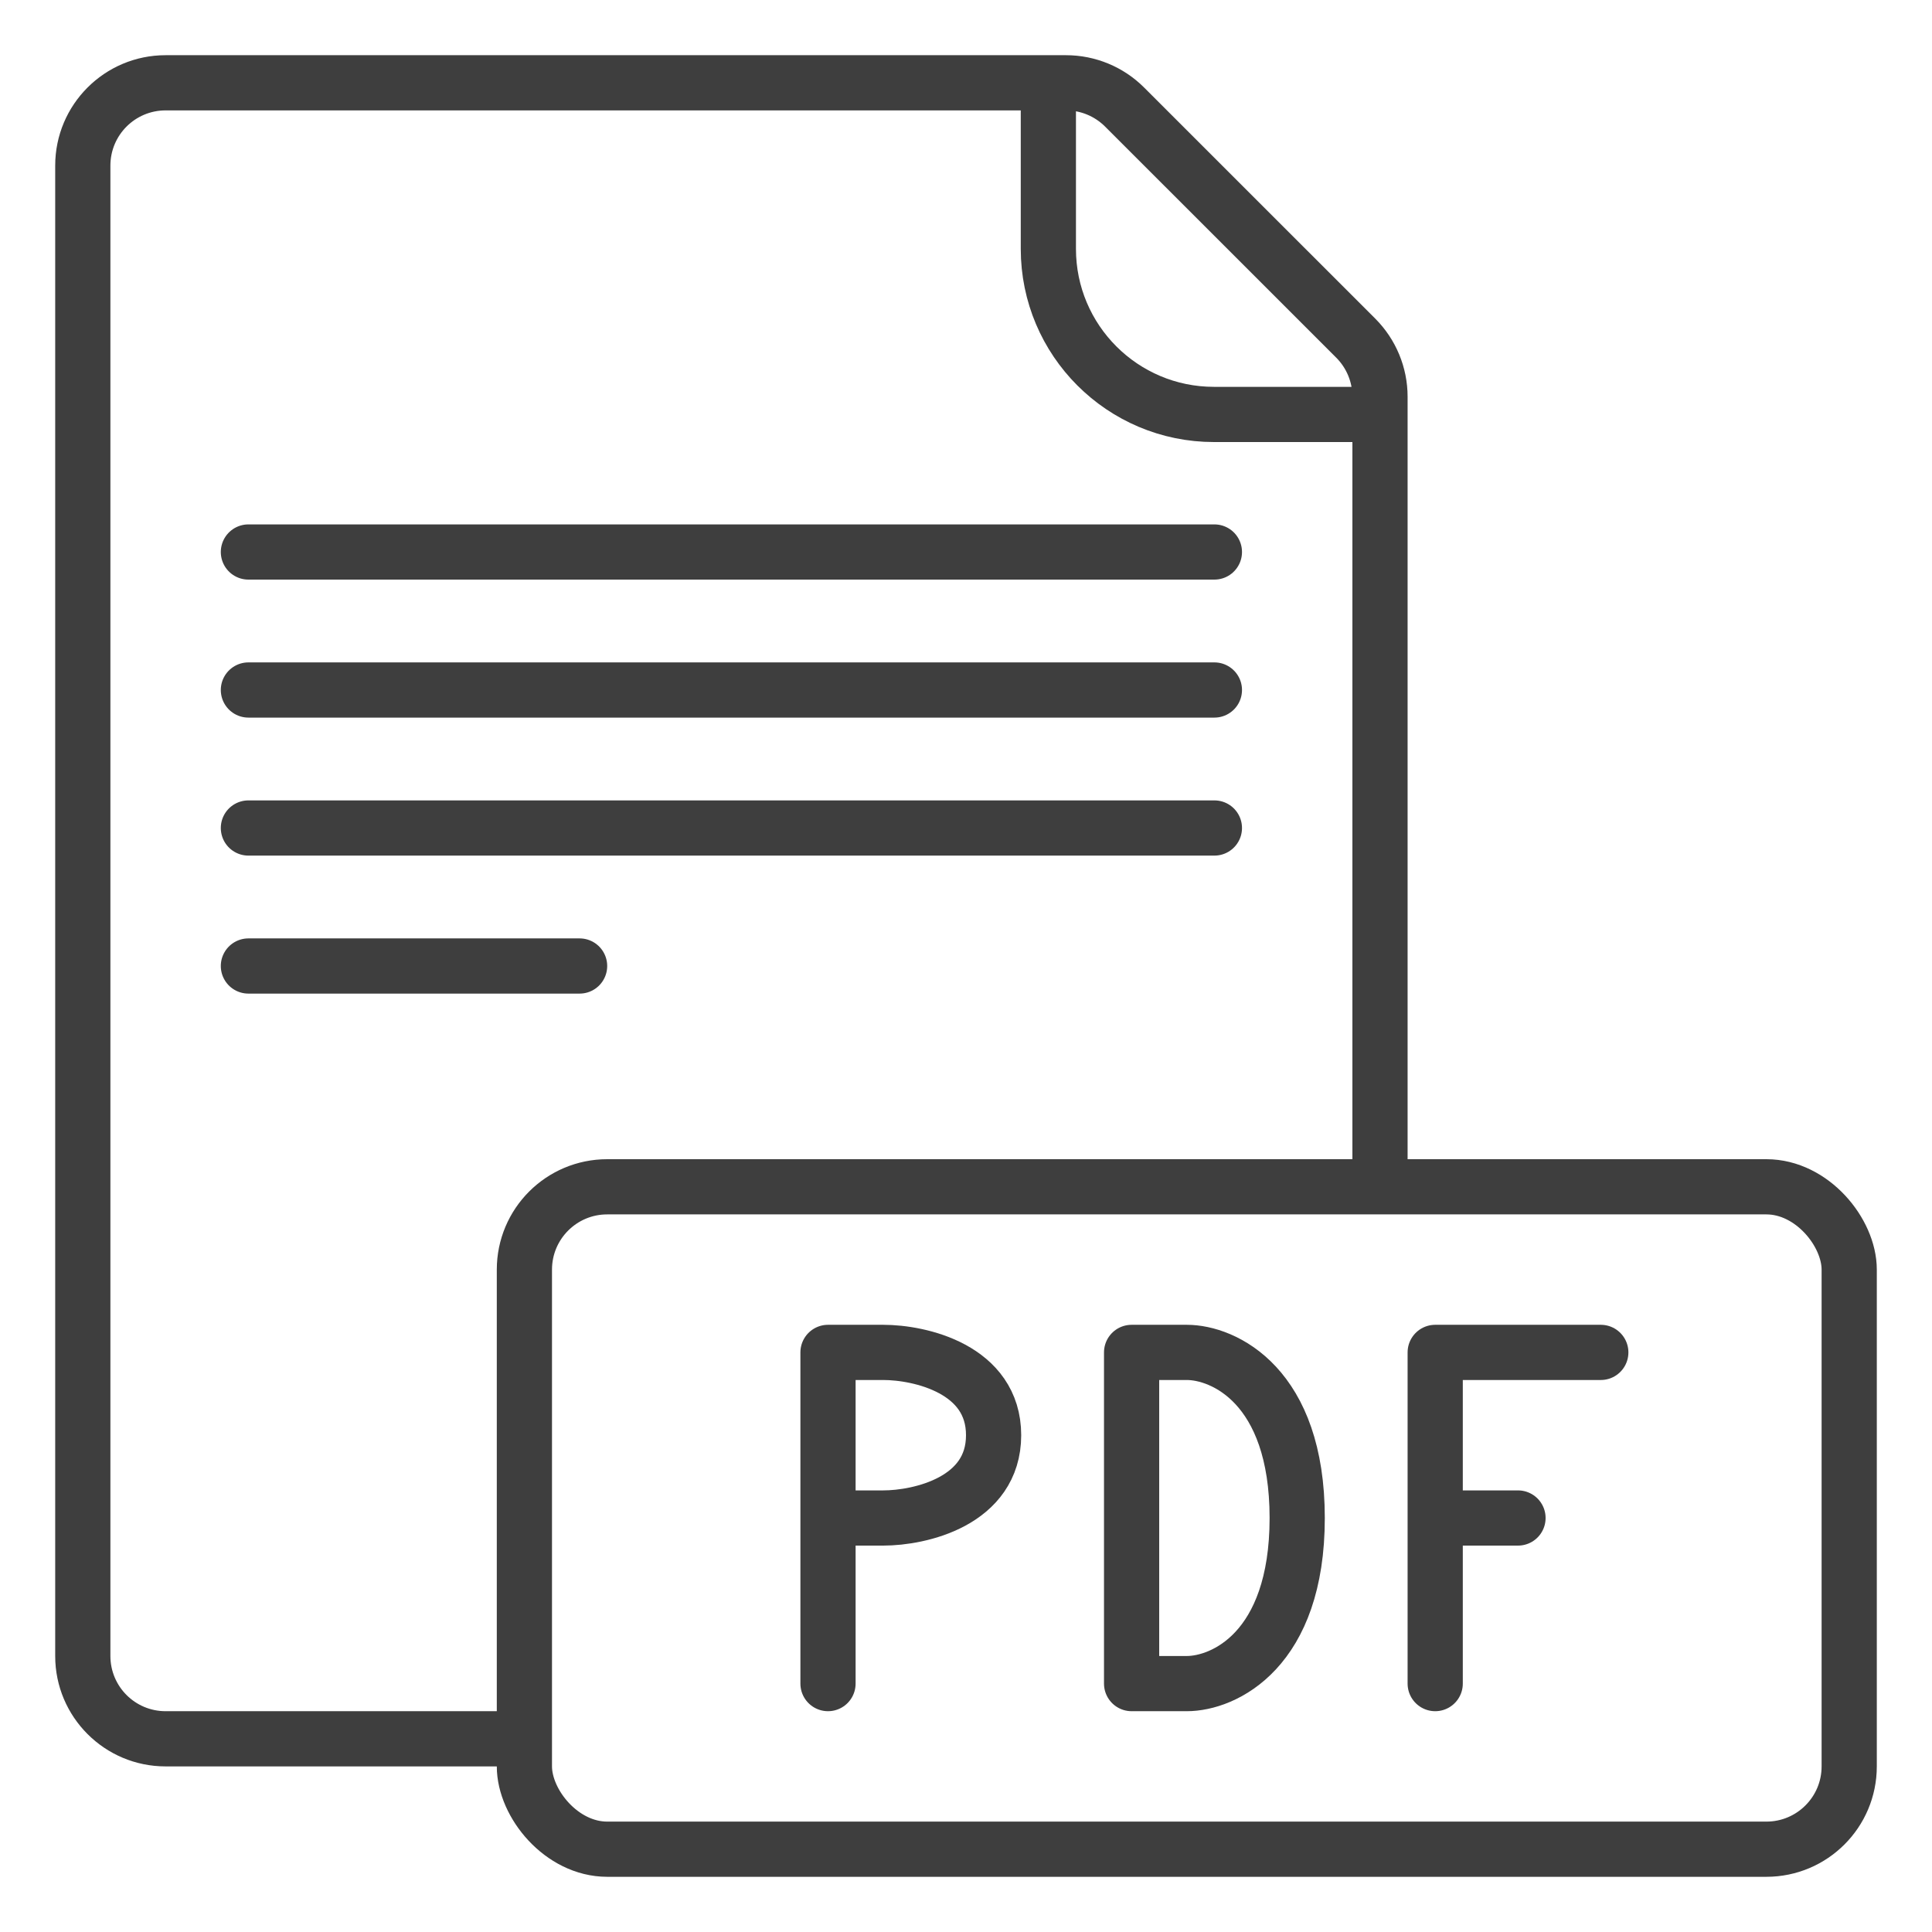
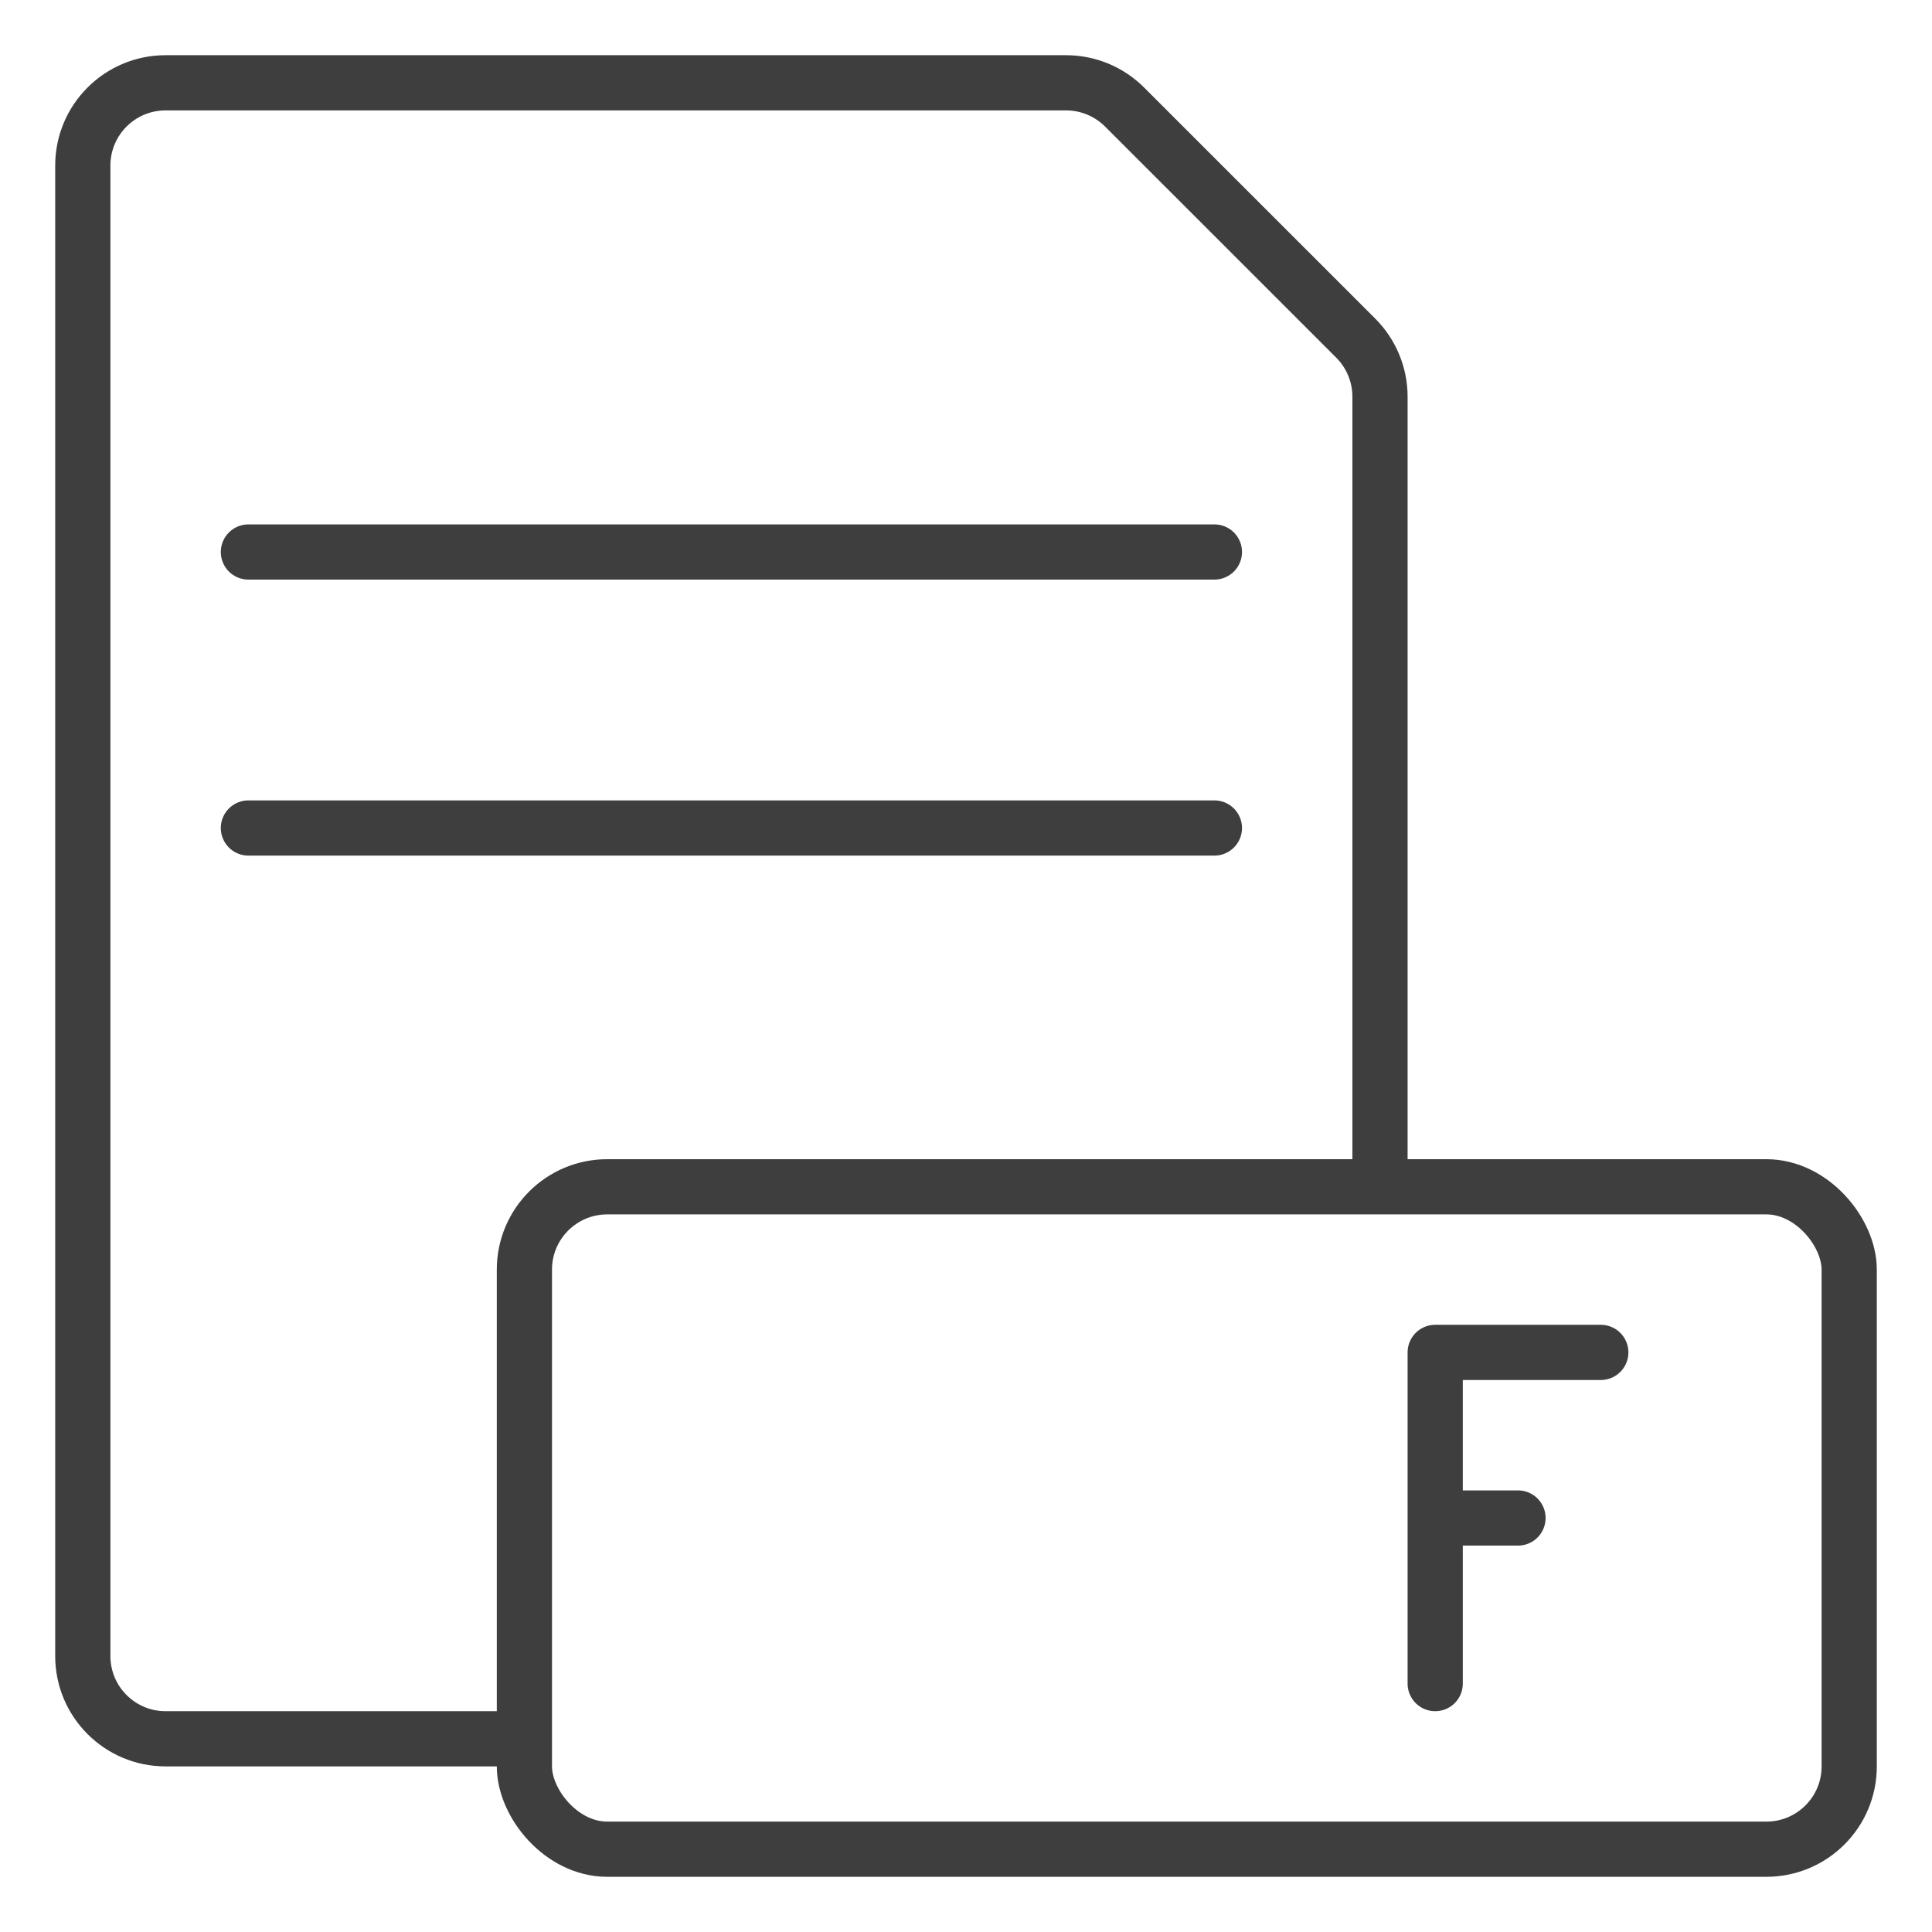
<svg xmlns="http://www.w3.org/2000/svg" width="70" height="70" viewBox="0 0 70 70" fill="none">
  <path fill-rule="evenodd" clip-rule="evenodd" d="M49 43L51 43L51 14.373C51 13.312 50.578 12.295 49.828 11.544L41.453 3.171C40.703 2.421 39.685 2 38.625 2L6 2C3.791 2 2 3.791 2 6L2 60C2 62.209 3.791 64 6 64L19 64L19 62L6 62C4.895 62 4 61.105 4 60L4 6C4 4.895 4.895 4 6 4L38.625 4C39.155 4 39.664 4.211 40.039 4.586L48.414 12.959C48.789 13.334 49 13.843 49 14.373L49 43Z" fill="#3E3E3E" />
-   <path d="M37.984 3.361L37.984 9.016C37.984 12.329 40.67 15.016 43.984 15.016L49.639 15.016" stroke="#3E3E3E" stroke-width="2" />
  <path d="M9 20H44" stroke="#3E3E3E" stroke-width="2" stroke-miterlimit="10" stroke-linecap="round" />
-   <path d="M9 25H44" stroke="#3E3E3E" stroke-width="2" stroke-miterlimit="10" stroke-linecap="round" />
  <path d="M9 30H44" stroke="#3E3E3E" stroke-width="2" stroke-miterlimit="10" stroke-linecap="round" />
-   <path d="M9 35H21" stroke="#3E3E3E" stroke-width="2" stroke-miterlimit="10" stroke-linecap="round" />
  <rect x="19" y="43" width="48" height="24" rx="3" stroke="#3E3E3E" stroke-width="2" />
-   <path d="M30 61V55M30 55V49H32C33.333 49 36 49.6 36 52C36 54.4 33.333 55 32 55H30Z" stroke="#3E3E3E" stroke-width="2" stroke-linecap="round" stroke-linejoin="round" />
-   <path d="M41 49V61H43C44.333 61 47 59.8 47 55C47 50.2 44.333 49 43 49H41Z" stroke="#3E3E3E" stroke-width="2" stroke-linecap="round" stroke-linejoin="round" />
  <path d="M52 61V55M58 49H52V55M52 55H55" stroke="#3E3E3E" stroke-width="2" stroke-linecap="round" stroke-linejoin="round" />
</svg>